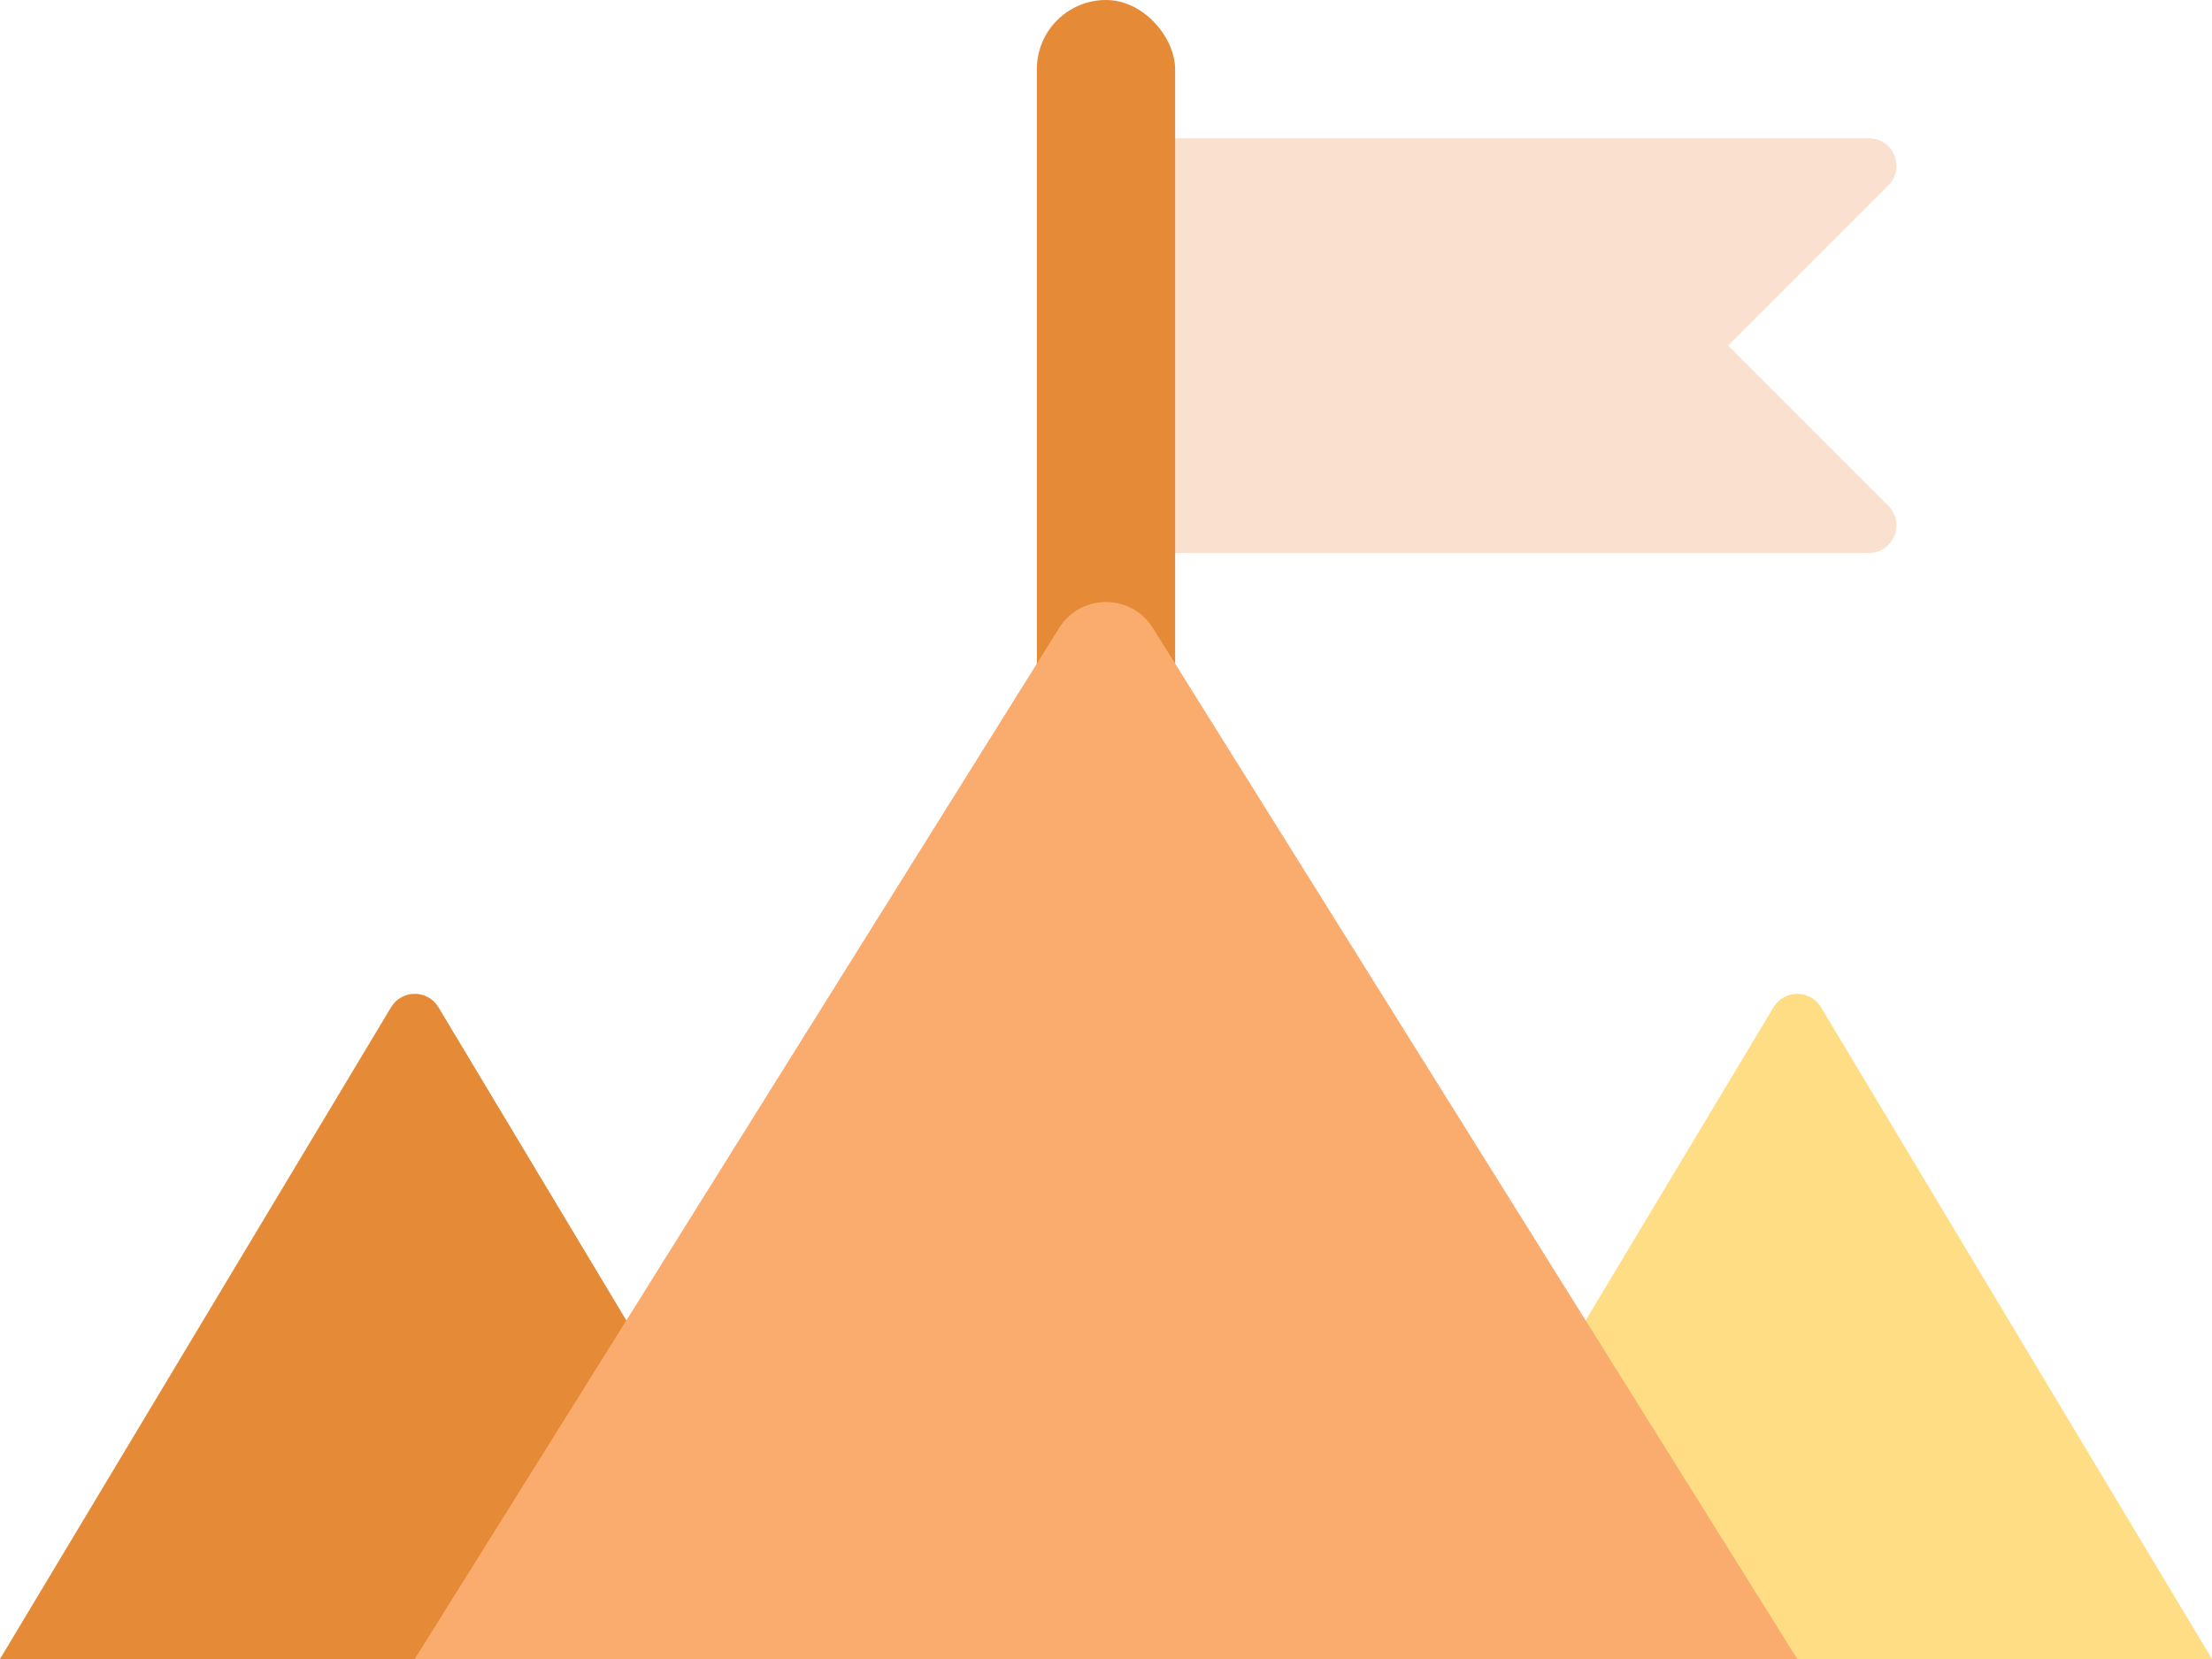
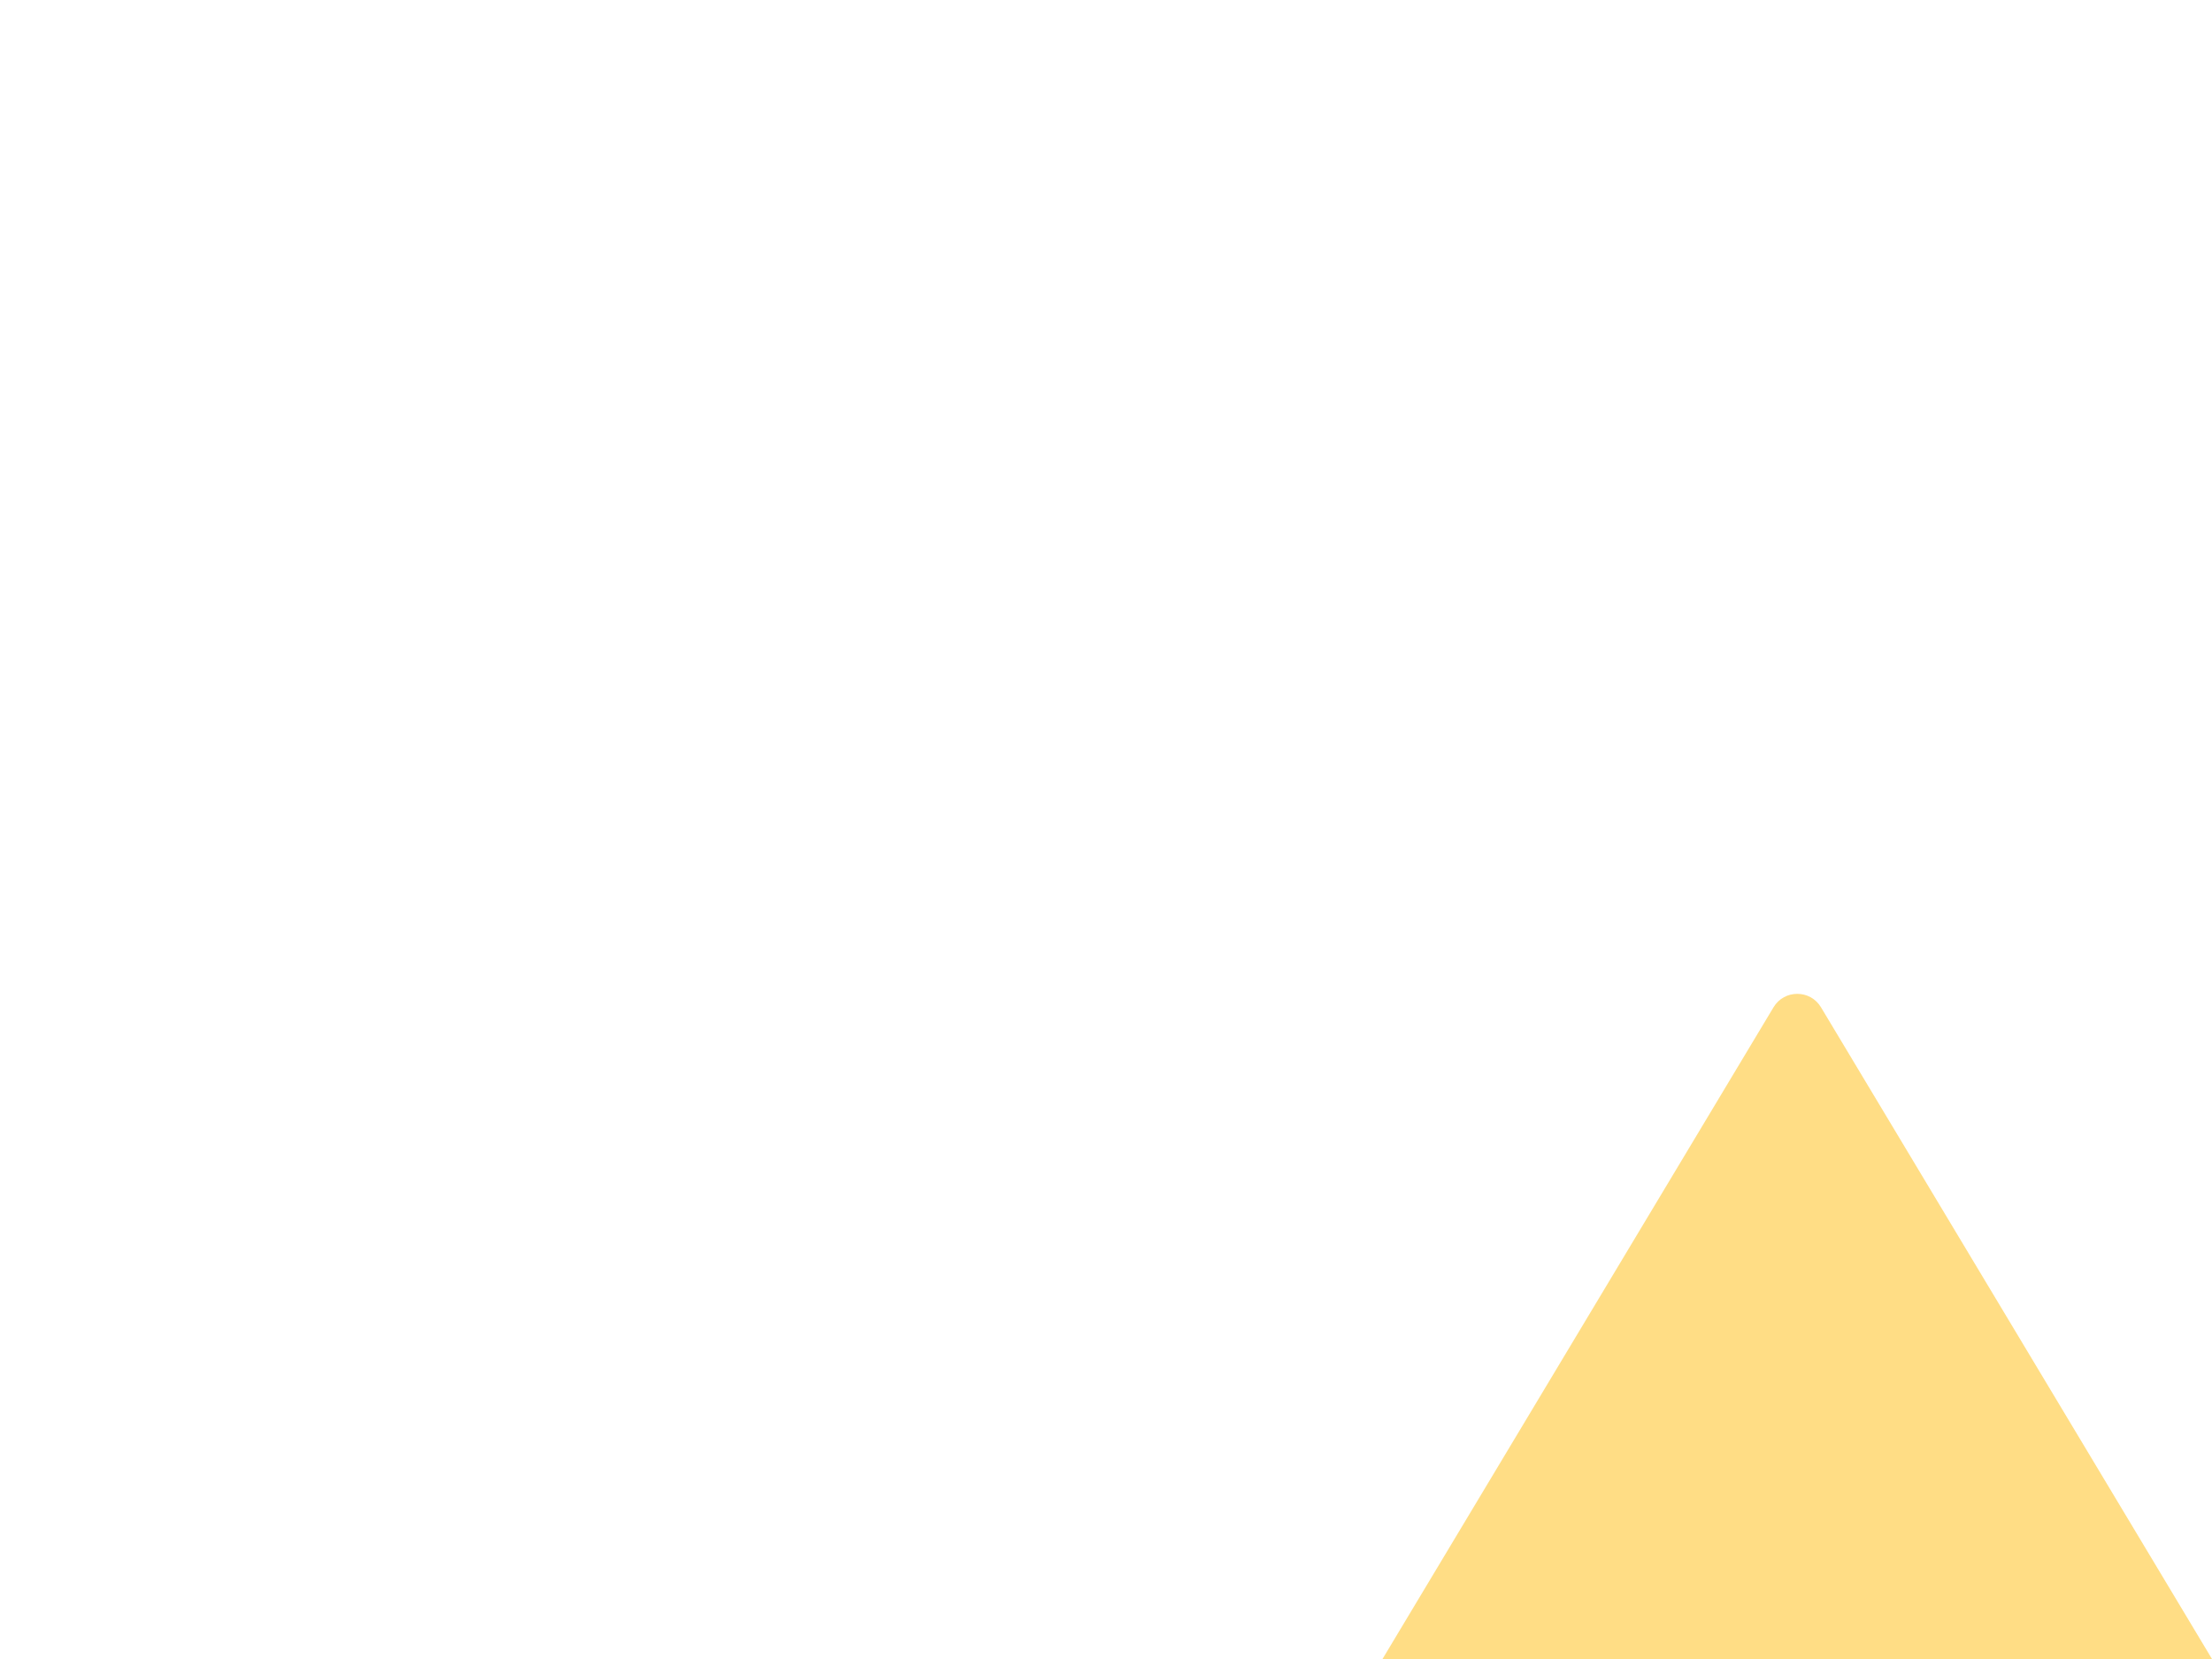
<svg xmlns="http://www.w3.org/2000/svg" width="80" height="60" viewBox="0 0 80 60" fill="none">
-   <path d="M14.143 36.429C14.531 35.782 15.469 35.782 15.857 36.429L30 60H0L14.143 36.429Z" fill="#E58A36" />
  <path d="M64.142 36.429C64.531 35.782 65.469 35.782 65.858 36.429L80 60H50L64.142 36.429Z" fill="#FFDD85" />
-   <path d="M40 5H67.586C68.477 5 68.923 6.077 68.293 6.707L62.5 12.5L68.293 18.293C68.923 18.923 68.477 20 67.586 20H40V5Z" fill="#FAE0CE" />
-   <rect x="37.5" width="5" height="30" rx="2.5" fill="#E58A36" />
-   <path d="M38.304 22.714C39.087 21.46 40.913 21.46 41.696 22.714L65 60H15L38.304 22.714Z" fill="#F9AC6E" />
</svg>